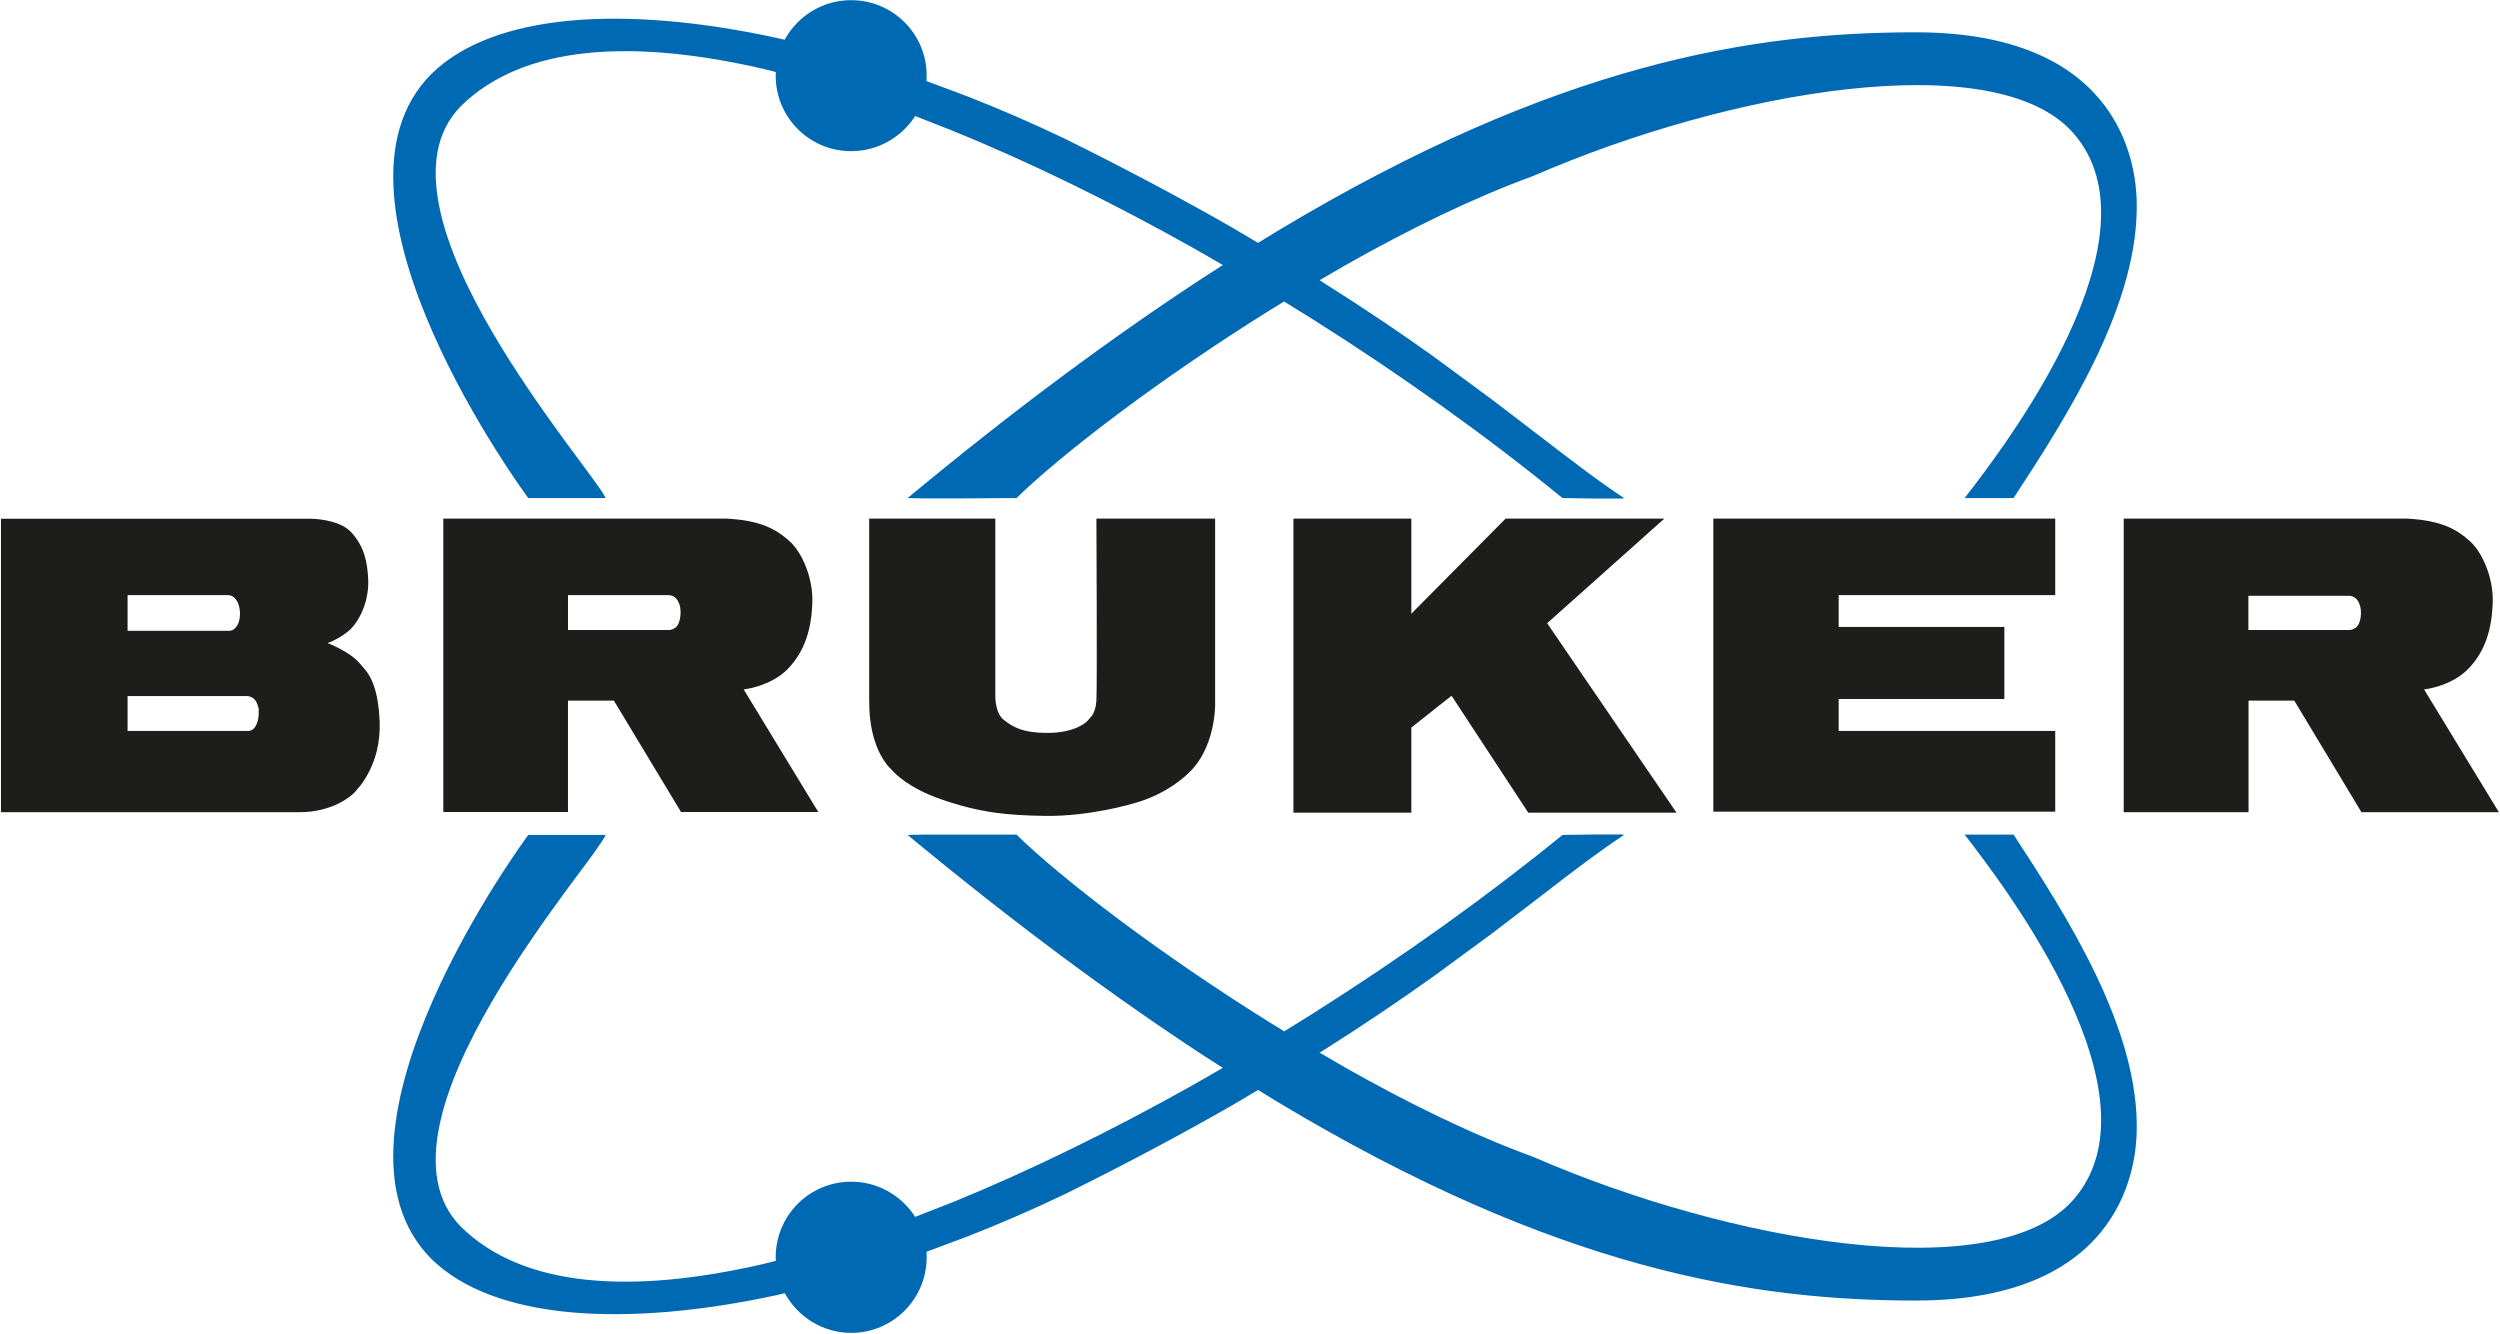
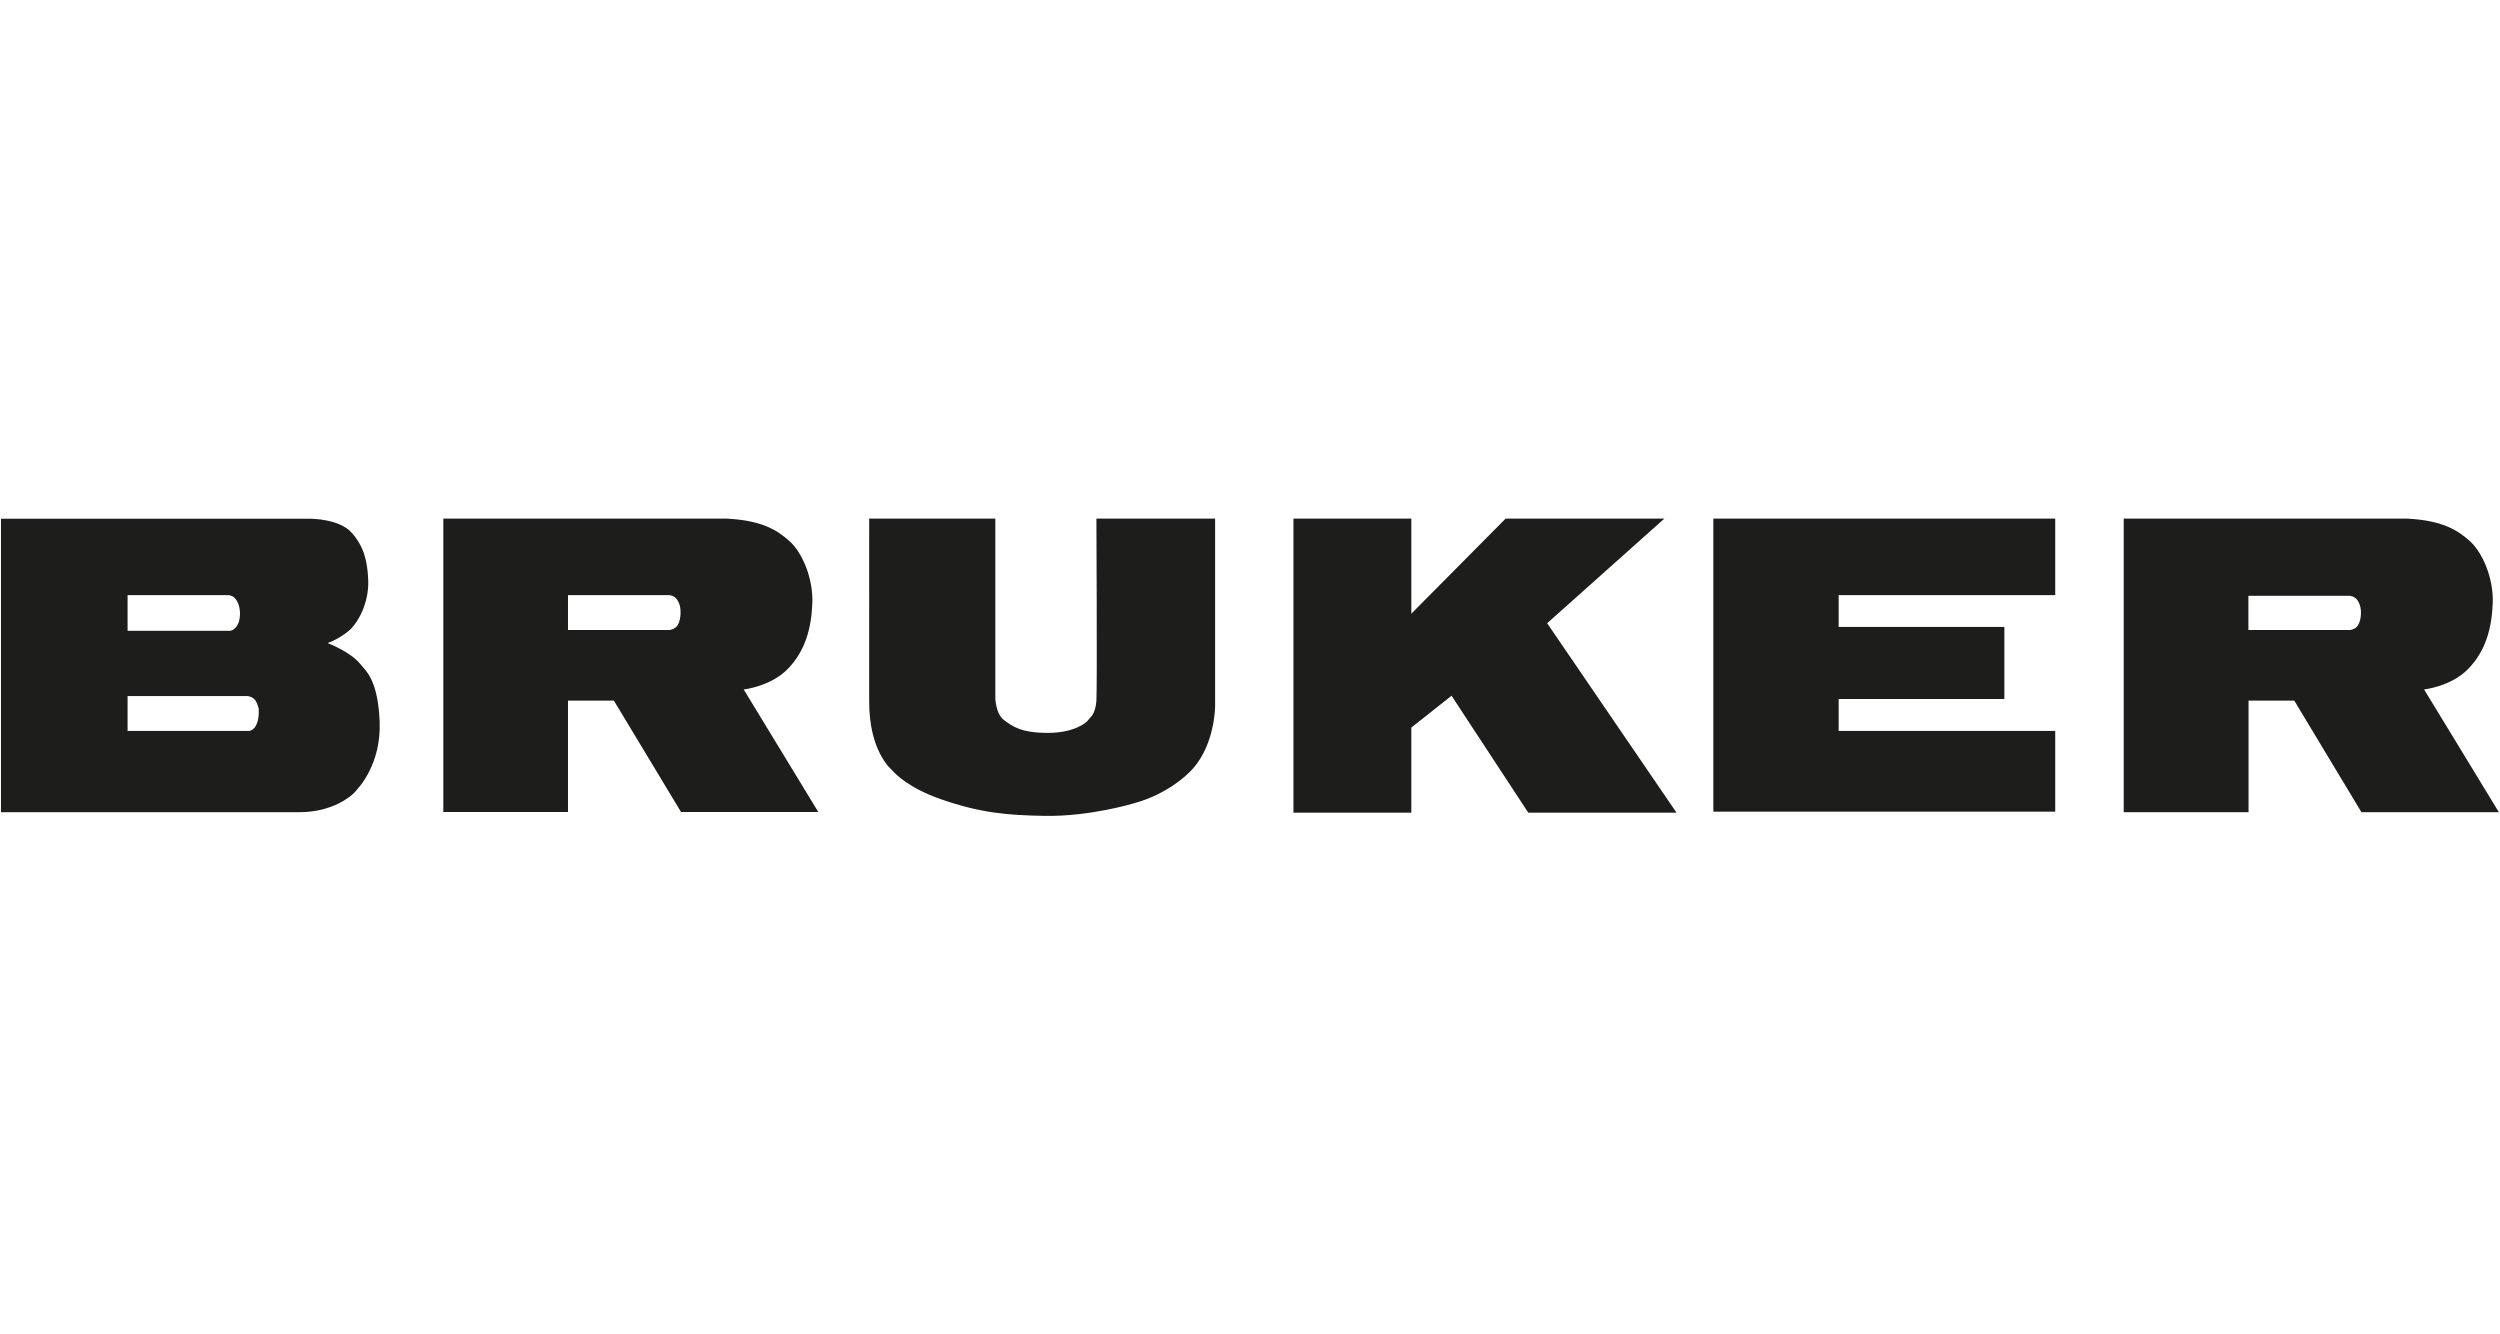
<svg xmlns="http://www.w3.org/2000/svg" version="1.2" viewBox="0 0 1548 826">
  <path fill="#1d1d1b" fill-rule="evenodd" d="M1315 321.1h174.8c22.5 1 32 7.2 39.6 14 7.6 6.9 14.7 22.6 14.1 38.4-.6 15.8-4.5 29.7-15.1 40.6-10.6 11-27.4 12.8-27.4 12.8l46.3 76h-85.1l-41.6-69.1h-28.3v69.1H1315zm140.2 69s3.2-.4 4.7-2.7c1.5-2.2 2-5.3 2-7.8 0-2.4-.2-4.7-2-7.7-1.9-3-5.3-3-5.3-3h-62.4v21.2zm-394.3-69h211.7v47.4h-134.1v19.7h102.6v44.6h-102.6v19.8h134.1v50h-211.7zm-260 0h73V380l58.4-58.9h98.3L958 385.9l80.1 117.3h-91.8l-47.5-72.4-24.9 19.7v52.7h-73zm-184.6 0v110.5s0 10.2 5.3 14.2c5.4 4.1 10.9 8 27.2 8 16.4 0 23.8-6.3 24.8-7.7l2.8-3.3c1.1-1.8 2.2-4.5 2.5-9 .5-9 0-112.7 0-112.7h73.5v116.1s0 26.4-16.6 41.6c0 0-12.3 12.8-33.7 18.6 0 0-26.8 8.2-54.9 7.8-23.6-.4-40.1-1.8-64.8-10.4-19.6-6.8-28.1-15.8-29.4-17.2l-2.9-3c-1.5-1.7-3.3-4.3-5.1-7.7-3.6-7-6.9-17.6-6.8-33.1V321.1h78.1zm-341.8 0h174.8c22.5 1 32 7.2 39.6 14 7.6 6.8 14.7 22.6 14.1 38.4-.6 15.8-4.5 29.6-15.1 40.6s-27.4 12.8-27.4 12.8l46.2 75.9h-85l-41.6-69h-28.4v69h-77.2zm140.2 69s3.1-.4 4.7-2.7c1.5-2.2 2-5.4 2-7.9 0-2.6-.1-4.9-2-8-1.8-3-5.3-3-5.3-3h-62.4v21.6zM.6 321.2h191.8s17.8 0 25.4 8.7c7.6 8.6 9.7 17.5 10.2 29.2.5 11.6-4.2 23.5-10.8 30.4 0 0-5.7 5.5-14.3 8.7 0 0 13.8 5.3 19.9 12.6l3.4 4c1.2 1.5 2.6 3.5 3.8 6.1 2.5 5.3 4.6 13.3 5.1 26.4.4 13-2.8 23.1-6.4 30.2-1.8 3.6-3.7 6.5-5.3 8.6l-3.5 4.2c-2.5 2.9-14.3 12.6-34.3 12.6H.6zM79 368.5v22.1h63c1 0 2.5-.2 4.4-2.6 2.1-2.7 2.2-6.7 2.2-8.2 0-1.4-.2-5.3-2.4-8.5-2.1-3.1-5.4-2.8-5.4-2.8zm0 62.5v21.6h75c.6 0 2.4-.4 3.7-2.1 2.3-3.1 2.5-7.5 2.5-8.5v-3.2c-.4-1.5-.9-3.2-1.9-4.9-2.3-3.2-5.8-2.9-5.8-2.9z" />
-   <path fill="#0069b3" d="m757.2 164.1-12.7 8.2c-55.5 36.3-116.1 81-182.5 136.1l10.3.2h23.2l33.9-.2c28.7-27.9 89-74 157.2-116.5l8.5-5.2 17 10.5c56.1 35.4 109.3 73.5 155.4 111.2l19.5.3h17.3l1.3-.3c-15.1-9.9-31.4-22.4-50.5-37.1l-31-23.7-36.5-26.9c-19.9-14.2-42.4-29.5-68.2-45.7l-2.3-1.5 16-9.3c39.2-22.2 79.3-41.8 116.2-55.2 122.1-53.2 286.4-81.4 334.5-26.6 56.4 64.2-41.7 193.1-67.3 226h30.3c32.8-50.1 78.5-120.9 76.2-185-.6-14.4-4.7-103.4-136.8-103.4-100.5 0-222.1 19-395.3 123.1l-11.9 7.3-15.7-9.3c-30.5-17.5-64.9-35.9-103.7-55.1-20.1-9.6-40.3-18.4-60.5-26.3l-25.4-9.5.1-3.4C573.8 21 552.9.1 527 .1c-17.7 0-33.1 9.9-41.1 24.4v.1l-4.8-1.1C386.5 3 305.6 8 267.1 45.8c-77.3 77.6 60 262.6 60 262.6H375c-.8-2.1-3.8-6.3-8.3-12.5l-17.2-23.3c-13.5-18.5-30.4-42.4-45.1-67.7-29.5-50.7-50.4-107.4-19-139.2C324.2 27.5 392 24 472.9 42.7l7.5 1.9-.1 2.2c0 25.9 20.9 46.8 46.7 46.8 16.2 0 30.4-8.2 38.9-20.6l.7-1.2 23.1 9.1c48.8 19.8 99.3 44.7 148.9 72.5zM779 674.9l11.9 7.3c173.2 104.1 294.8 123.1 395.3 123.1 132.1 0 136.2-89 136.8-103.3 2.3-64.2-43.4-135-76.2-185.2h-30.3c25.6 33 123.7 161.9 67.3 226.1-48.1 54.8-212.4 26.6-334.5-26.6-36.9-13.4-77-33-116.2-55.2l-16-9.3 2.3-1.4c25.8-16.3 48.3-31.6 68.2-45.8l36.5-26.8 31-23.7c19.1-14.8 35.4-27.2 50.5-37.1l-1.3-.3H987l-19.5.3c-46.1 37.6-99.3 75.7-155.4 111.1l-16.9 10.5-8.5-5.2c-68.3-42.6-128.6-88.6-157.3-116.6h-57.1l-10.3.2c66.4 55 127 99.7 182.5 136.1l12.7 8.1-18.6 10.7c-49.6 27.8-100.1 52.7-148.9 72.6l-23.1 9-.7-1.2c-8.5-12.4-22.7-20.6-38.8-20.6-25.9 0-46.8 20.9-46.8 46.8l.1 2.2-7.5 1.9c-80.9 18.7-148.7 15.2-187.5-23-31.4-31.8-10.5-88.4 19-139.1 14.7-25.3 31.6-49.2 45.1-67.7l17.3-23.3c4.4-6.2 7.4-10.5 8.2-12.5h-47.9s-137.3 185-60 262.5c38.5 37.8 119.4 42.8 214 22.4l4.8-1.2.1.1c7.9 14.5 23.3 24.5 41.1 24.5 25.8 0 46.7-21 46.7-46.8l-.1-3.4 25.4-9.5c20.2-7.9 40.4-16.7 60.5-26.3 38.8-19.2 73.2-37.6 103.7-55.1z" />
</svg>